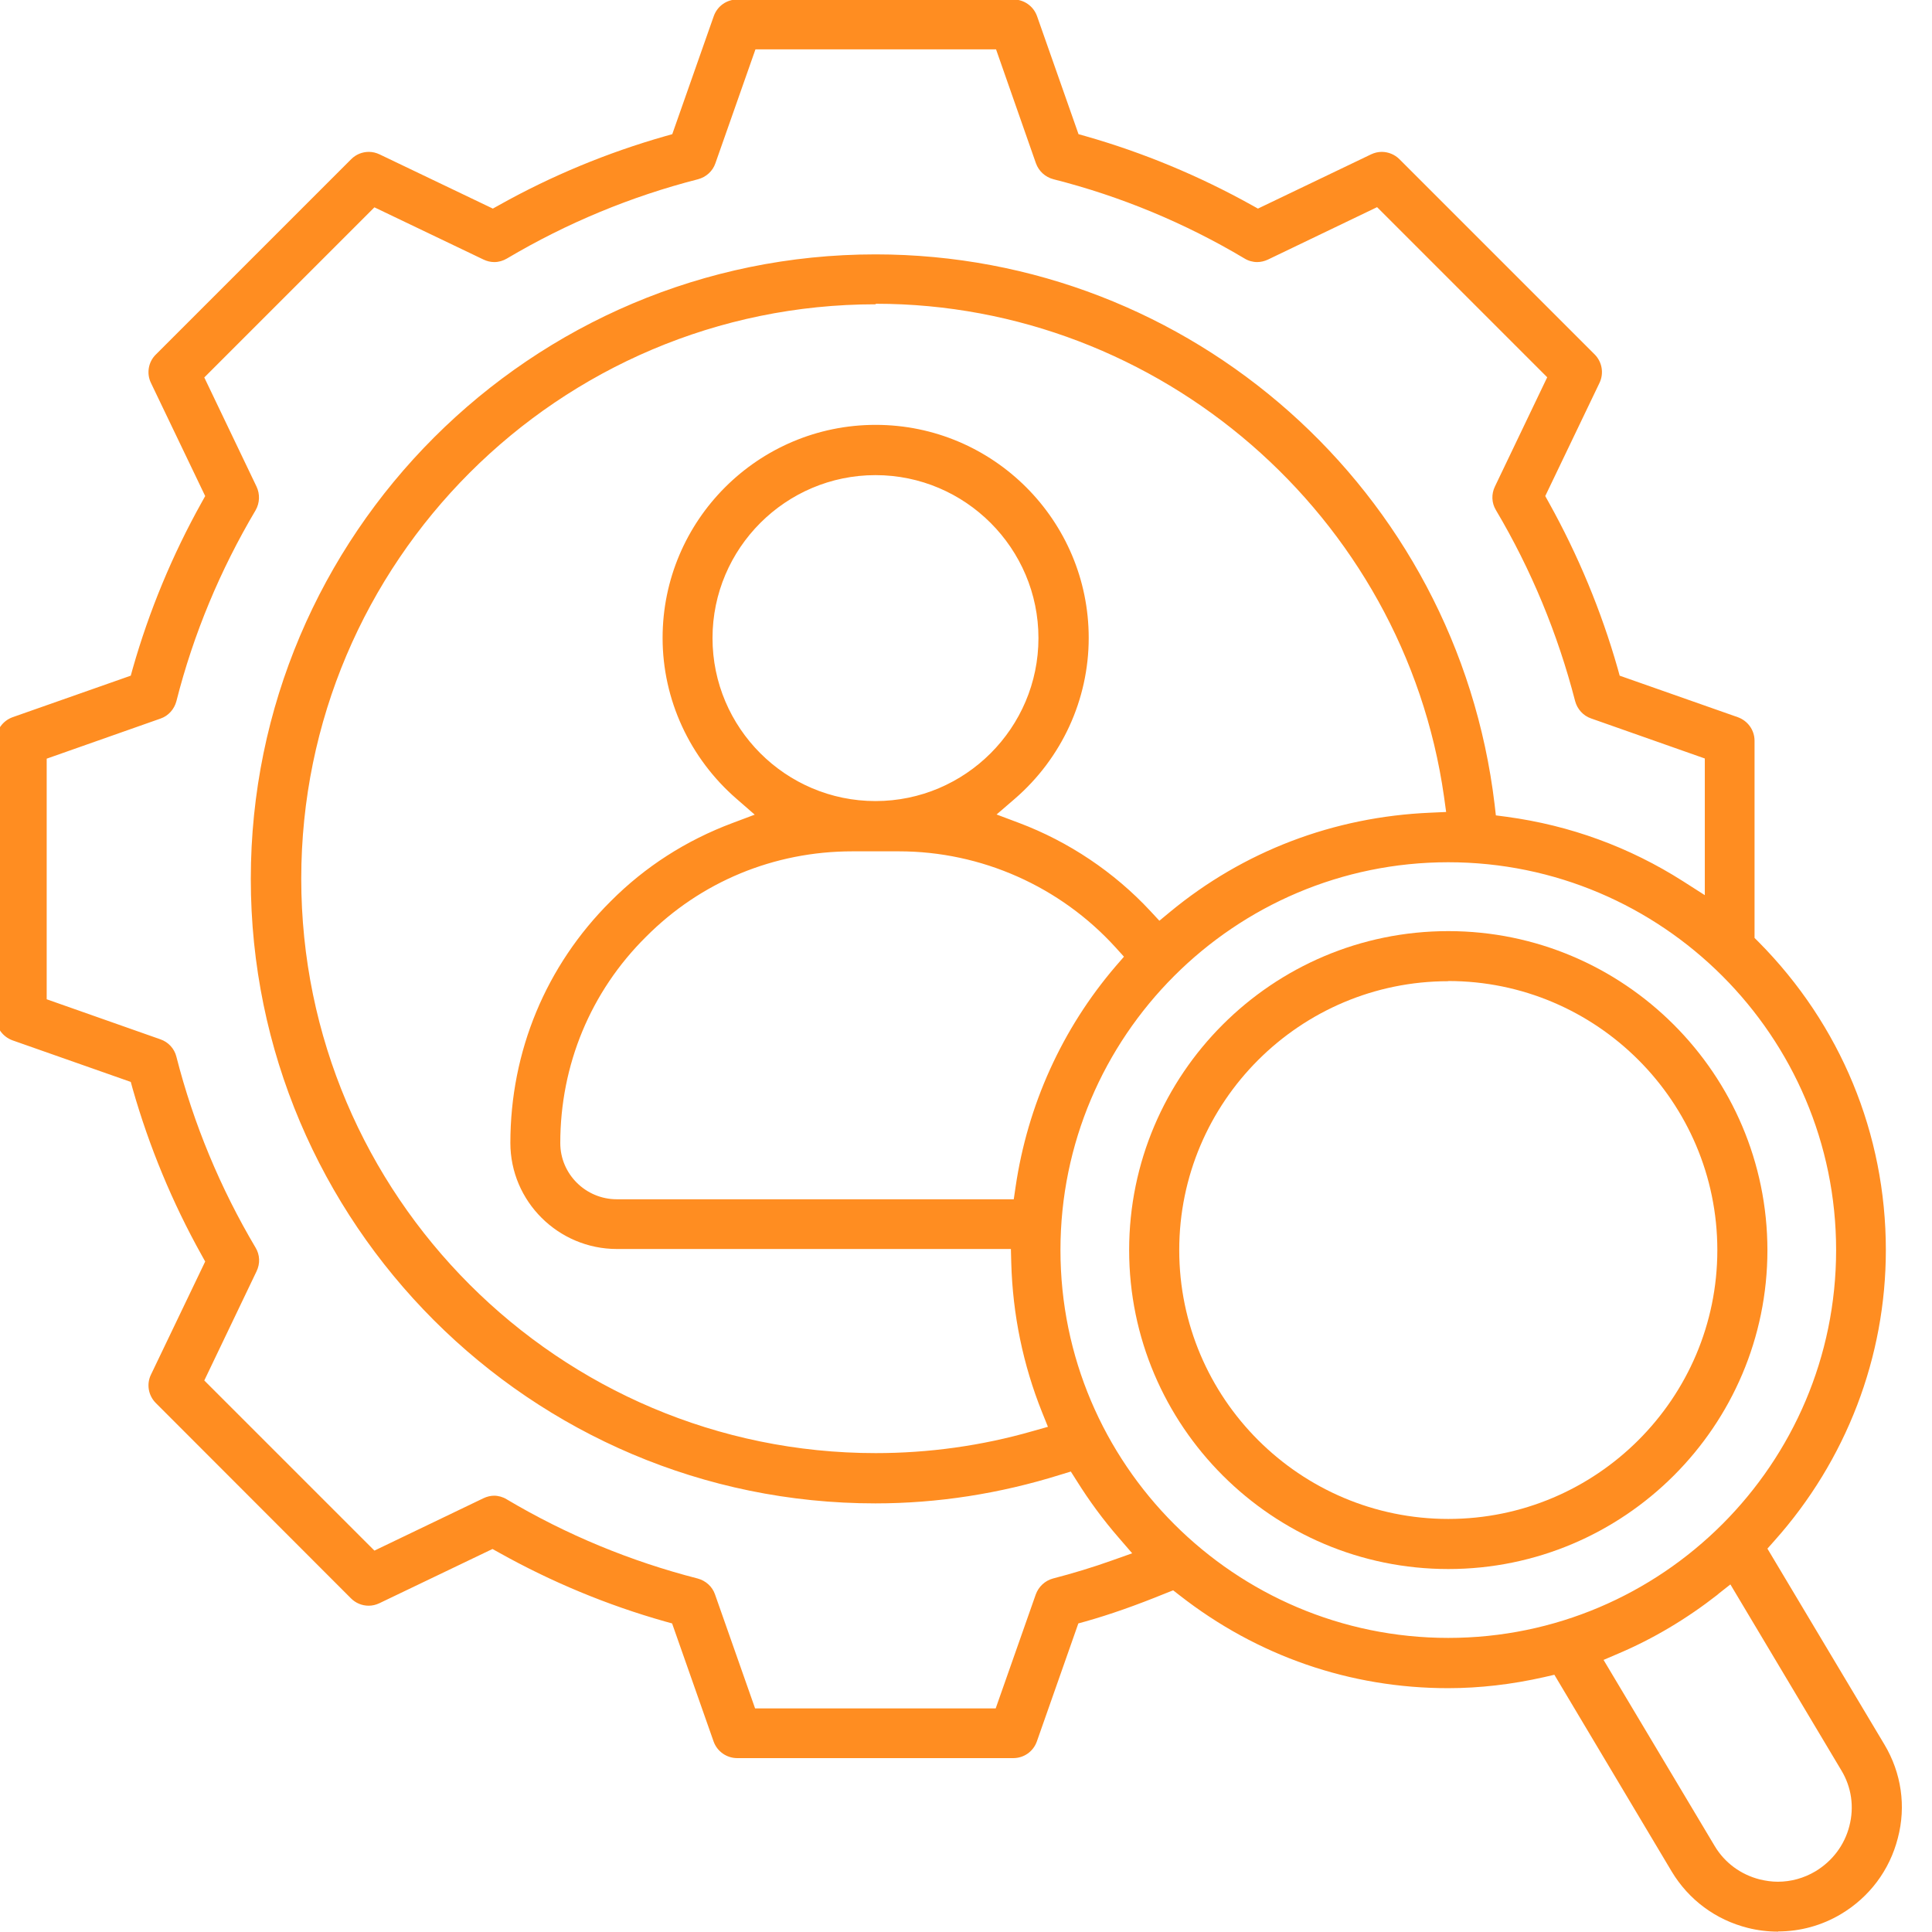
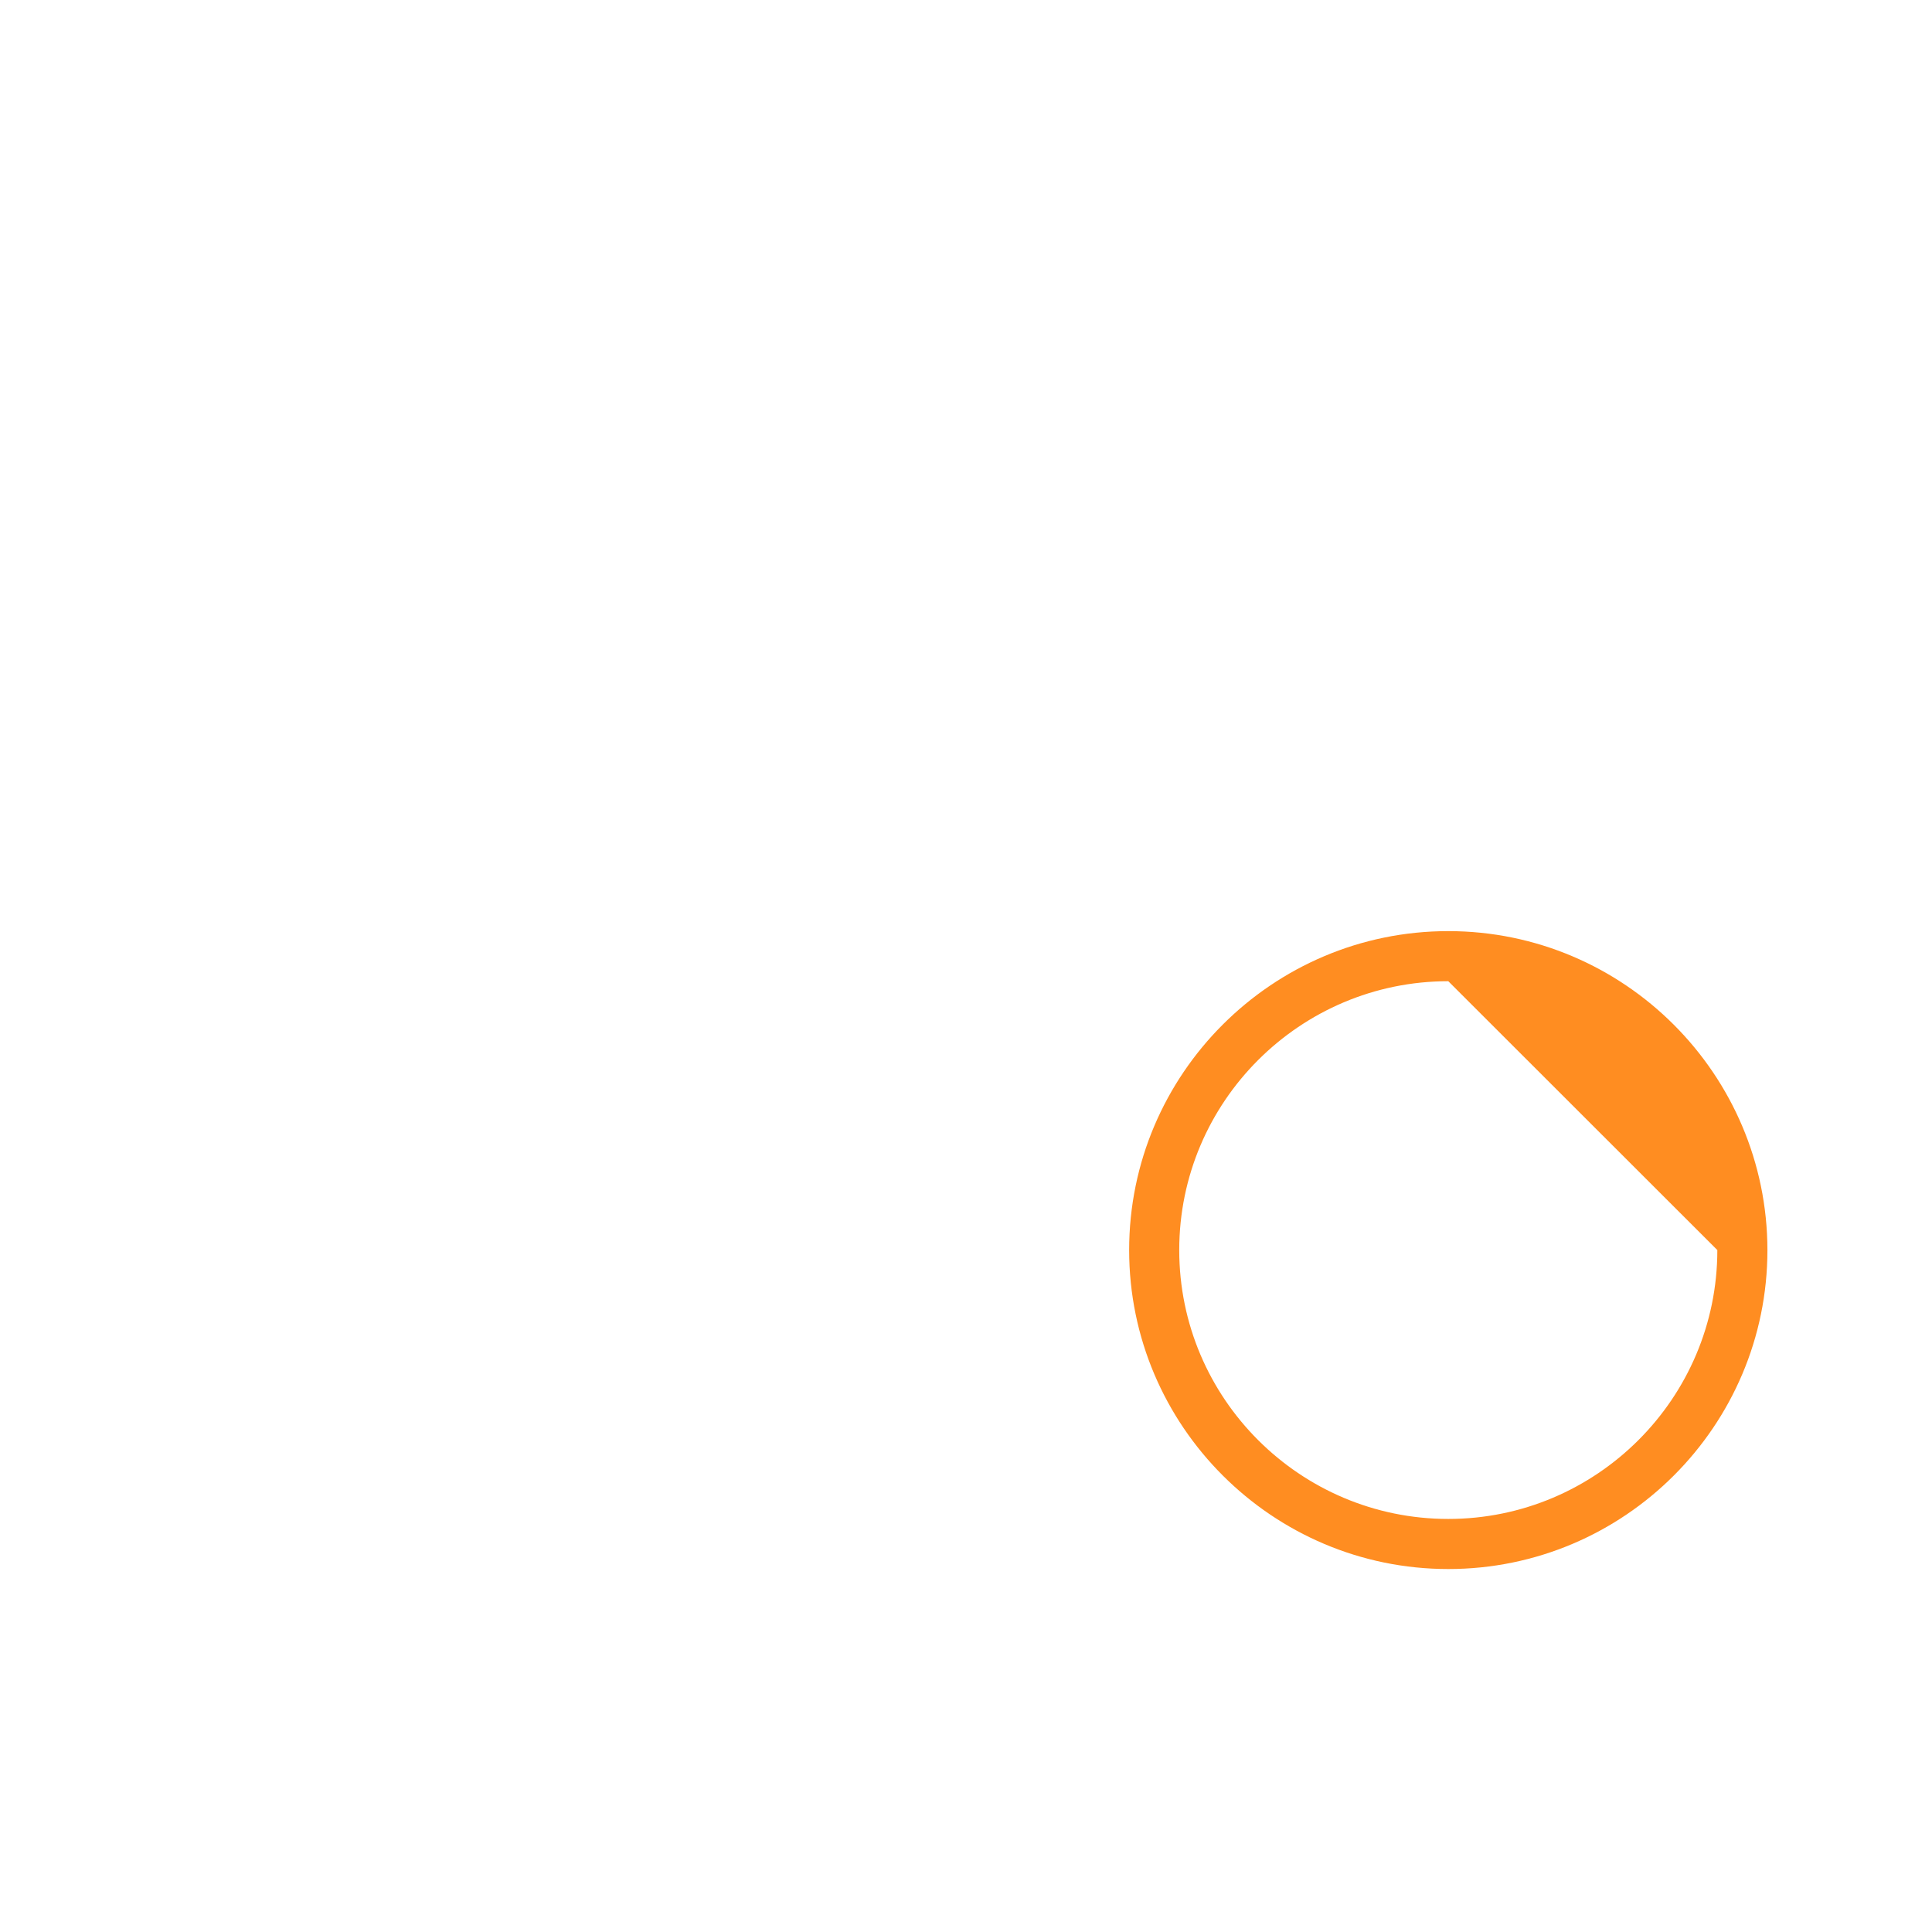
<svg xmlns="http://www.w3.org/2000/svg" id="_レイヤー_1" data-name="レイヤー_1" viewBox="0 0 108 108">
  <defs>
    <style>
      .cls-1 {
        fill: #ff8d21;
      }
    </style>
  </defs>
-   <path class="cls-1" d="M80.96,87.71c-9.83,0-17.84-8-17.84-17.83s8-17.83,17.84-17.83c9.83,0,17.83,8,17.84,17.83,0,9.83-8,17.83-17.84,17.83ZM80.96,54.85c-8.29,0-15.04,6.74-15.04,15.03s6.75,15.03,15.04,15.03,15.04-6.74,15.04-15.03c0-8.29-6.75-15.04-15.04-15.04Z" />
-   <path class="cls-1" d="M99.41,107.98c-.58,0-1.16-.07-1.71-.21-1.79-.45-3.3-1.57-4.25-3.15l-6.56-11-.56.13c-1.81.41-3.62.62-5.38.62-5.47,0-10.66-1.79-15.01-5.19l-.36-.28-.43.17c-1.67.68-3.09,1.18-4.47,1.57l-.4.11-2.32,6.6c-.2.56-.72.93-1.32.93h-15.43c-.59,0-1.12-.37-1.32-.93l-2.32-6.6-.4-.11c-3.22-.91-6.35-2.21-9.28-3.85l-.36-.2-6.32,3.03c-.19.09-.39.14-.6.14-.38,0-.73-.15-.99-.41l-10.91-10.92c-.42-.42-.53-1.06-.27-1.59l3.03-6.32-.2-.36c-1.64-2.94-2.93-6.06-3.85-9.28l-.11-.4-6.6-2.32c-.56-.2-.94-.72-.94-1.32v-15.43c0-.59.38-1.12.94-1.32l6.6-2.32.11-.4c.92-3.23,2.22-6.36,3.85-9.28l.2-.36-3.03-6.32c-.26-.53-.15-1.18.27-1.59l10.92-10.92c.27-.27.62-.41.99-.41.21,0,.41.05.6.14l6.33,3.03.36-.2c2.93-1.64,6.05-2.93,9.28-3.85l.39-.11,2.32-6.6c.2-.56.72-.93,1.32-.93h15.43c.59,0,1.12.37,1.32.93l2.32,6.6.39.11c3.23.92,6.35,2.22,9.28,3.85l.36.2,6.32-3.03c.19-.09.39-.14.6-.14.37,0,.73.15.99.41l10.91,10.91c.42.42.53,1.06.27,1.6l-3.03,6.32.2.36c1.63,2.93,2.93,6.05,3.85,9.28l.11.4,6.6,2.32c.56.2.94.72.94,1.32v11.02l.23.23c4.58,4.62,7.11,10.73,7.11,17.22,0,5.98-2.21,11.75-6.23,16.25l-.39.44,6.54,10.95c.95,1.59,1.22,3.45.75,5.23-.46,1.8-1.59,3.3-3.18,4.25-1.07.64-2.29.97-3.52.97ZM96.03,89.13c-1.75,1.37-3.62,2.48-5.55,3.3l-.84.36,6.21,10.4c.56.94,1.46,1.6,2.52,1.87.33.08.67.13,1.01.13.74,0,1.46-.2,2.1-.58.95-.57,1.63-1.47,1.9-2.53.28-1.07.12-2.18-.45-3.12l-6.2-10.39-.71.56ZM27.61,83.61c.25,0,.5.07.71.2,3.35,1.99,6.94,3.47,10.68,4.43.45.12.82.45.97.89l2.24,6.37h13.45l2.24-6.37c.16-.44.52-.77.96-.89,1.12-.29,2.24-.63,3.33-1.02l1.1-.39-.76-.88c-.86-.99-1.64-2.05-2.34-3.17l-.33-.52-.59.18c-3.39,1.06-6.86,1.6-10.34,1.6-19.25,0-34.91-15.66-34.91-34.91S29.69,14.22,48.94,14.22c17.64,0,32.52,13.22,34.61,30.75l.07.61.61.08c3.54.48,6.85,1.69,9.85,3.6l1.22.78v-7.64l-6.36-2.24c-.44-.15-.77-.52-.89-.97-.97-3.76-2.46-7.36-4.43-10.68-.24-.4-.26-.89-.05-1.32l2.92-6.1-9.51-9.51-6.1,2.93c-.19.09-.4.14-.6.14-.25,0-.5-.07-.71-.2-3.34-1.99-6.93-3.48-10.68-4.43-.46-.12-.82-.45-.98-.89l-2.23-6.37h-13.45l-2.24,6.37c-.15.44-.52.77-.97.89-3.75.96-7.34,2.45-10.68,4.43-.22.13-.46.2-.71.2-.21,0-.41-.05-.6-.14l-6.1-2.92-9.51,9.51,2.92,6.1c.2.42.18.92-.05,1.32-1.98,3.34-3.48,6.93-4.43,10.68-.12.45-.45.82-.89.97l-6.36,2.24v13.45l6.36,2.24c.44.15.78.52.89.97.96,3.76,2.46,7.36,4.43,10.68.24.4.26.89.05,1.32l-2.92,6.1,9.51,9.51,6.1-2.93c.19-.09.4-.14.6-.14ZM80.96,48.2c-11.96,0-21.68,9.73-21.68,21.68s9.73,21.68,21.68,21.68,21.68-9.73,21.68-21.68-9.73-21.68-21.68-21.68ZM48.95,17.01c-17.71,0-32.11,14.41-32.11,32.11s14.41,32.11,32.11,32.11c2.97,0,5.93-.41,8.78-1.23l.85-.24-.33-.82c-1.06-2.65-1.64-5.45-1.72-8.35l-.02-.77h-22.02c-3.28,0-5.96-2.66-5.96-5.93,0-5.12,1.99-9.91,5.61-13.51,1.92-1.93,4.21-3.4,6.8-4.37l1.25-.47-1.01-.88c-2.63-2.28-4.14-5.56-4.14-9,0-6.57,5.34-11.91,11.91-11.91s11.91,5.34,11.91,11.91c0,3.45-1.51,6.73-4.14,9l-1.01.87,1.25.47c2.79,1.05,5.33,2.76,7.34,4.92l.51.55.58-.48c4.12-3.41,9.16-5.33,14.57-5.56l.88-.04-.12-.87c-2.24-15.7-15.89-27.54-31.76-27.54ZM47.65,47.59c-4.38,0-8.48,1.7-11.54,4.78-3.09,3.06-4.79,7.16-4.79,11.53,0,1.73,1.42,3.14,3.16,3.14h22.19l.1-.68c.67-4.58,2.6-8.85,5.6-12.35l.46-.53-.47-.52c-3.1-3.41-7.51-5.37-12.11-5.37h-2.59ZM48.94,26.56c-5.02,0-9.11,4.09-9.11,9.11s4.09,9.11,9.11,9.11,9.11-4.09,9.11-9.11-4.09-9.11-9.11-9.11Z" />
+   <path class="cls-1" d="M80.96,87.71c-9.83,0-17.84-8-17.84-17.83s8-17.83,17.84-17.83c9.83,0,17.83,8,17.84,17.83,0,9.83-8,17.83-17.84,17.83ZM80.96,54.85c-8.29,0-15.04,6.74-15.04,15.03s6.75,15.03,15.04,15.03,15.04-6.74,15.04-15.03Z" />
</svg>